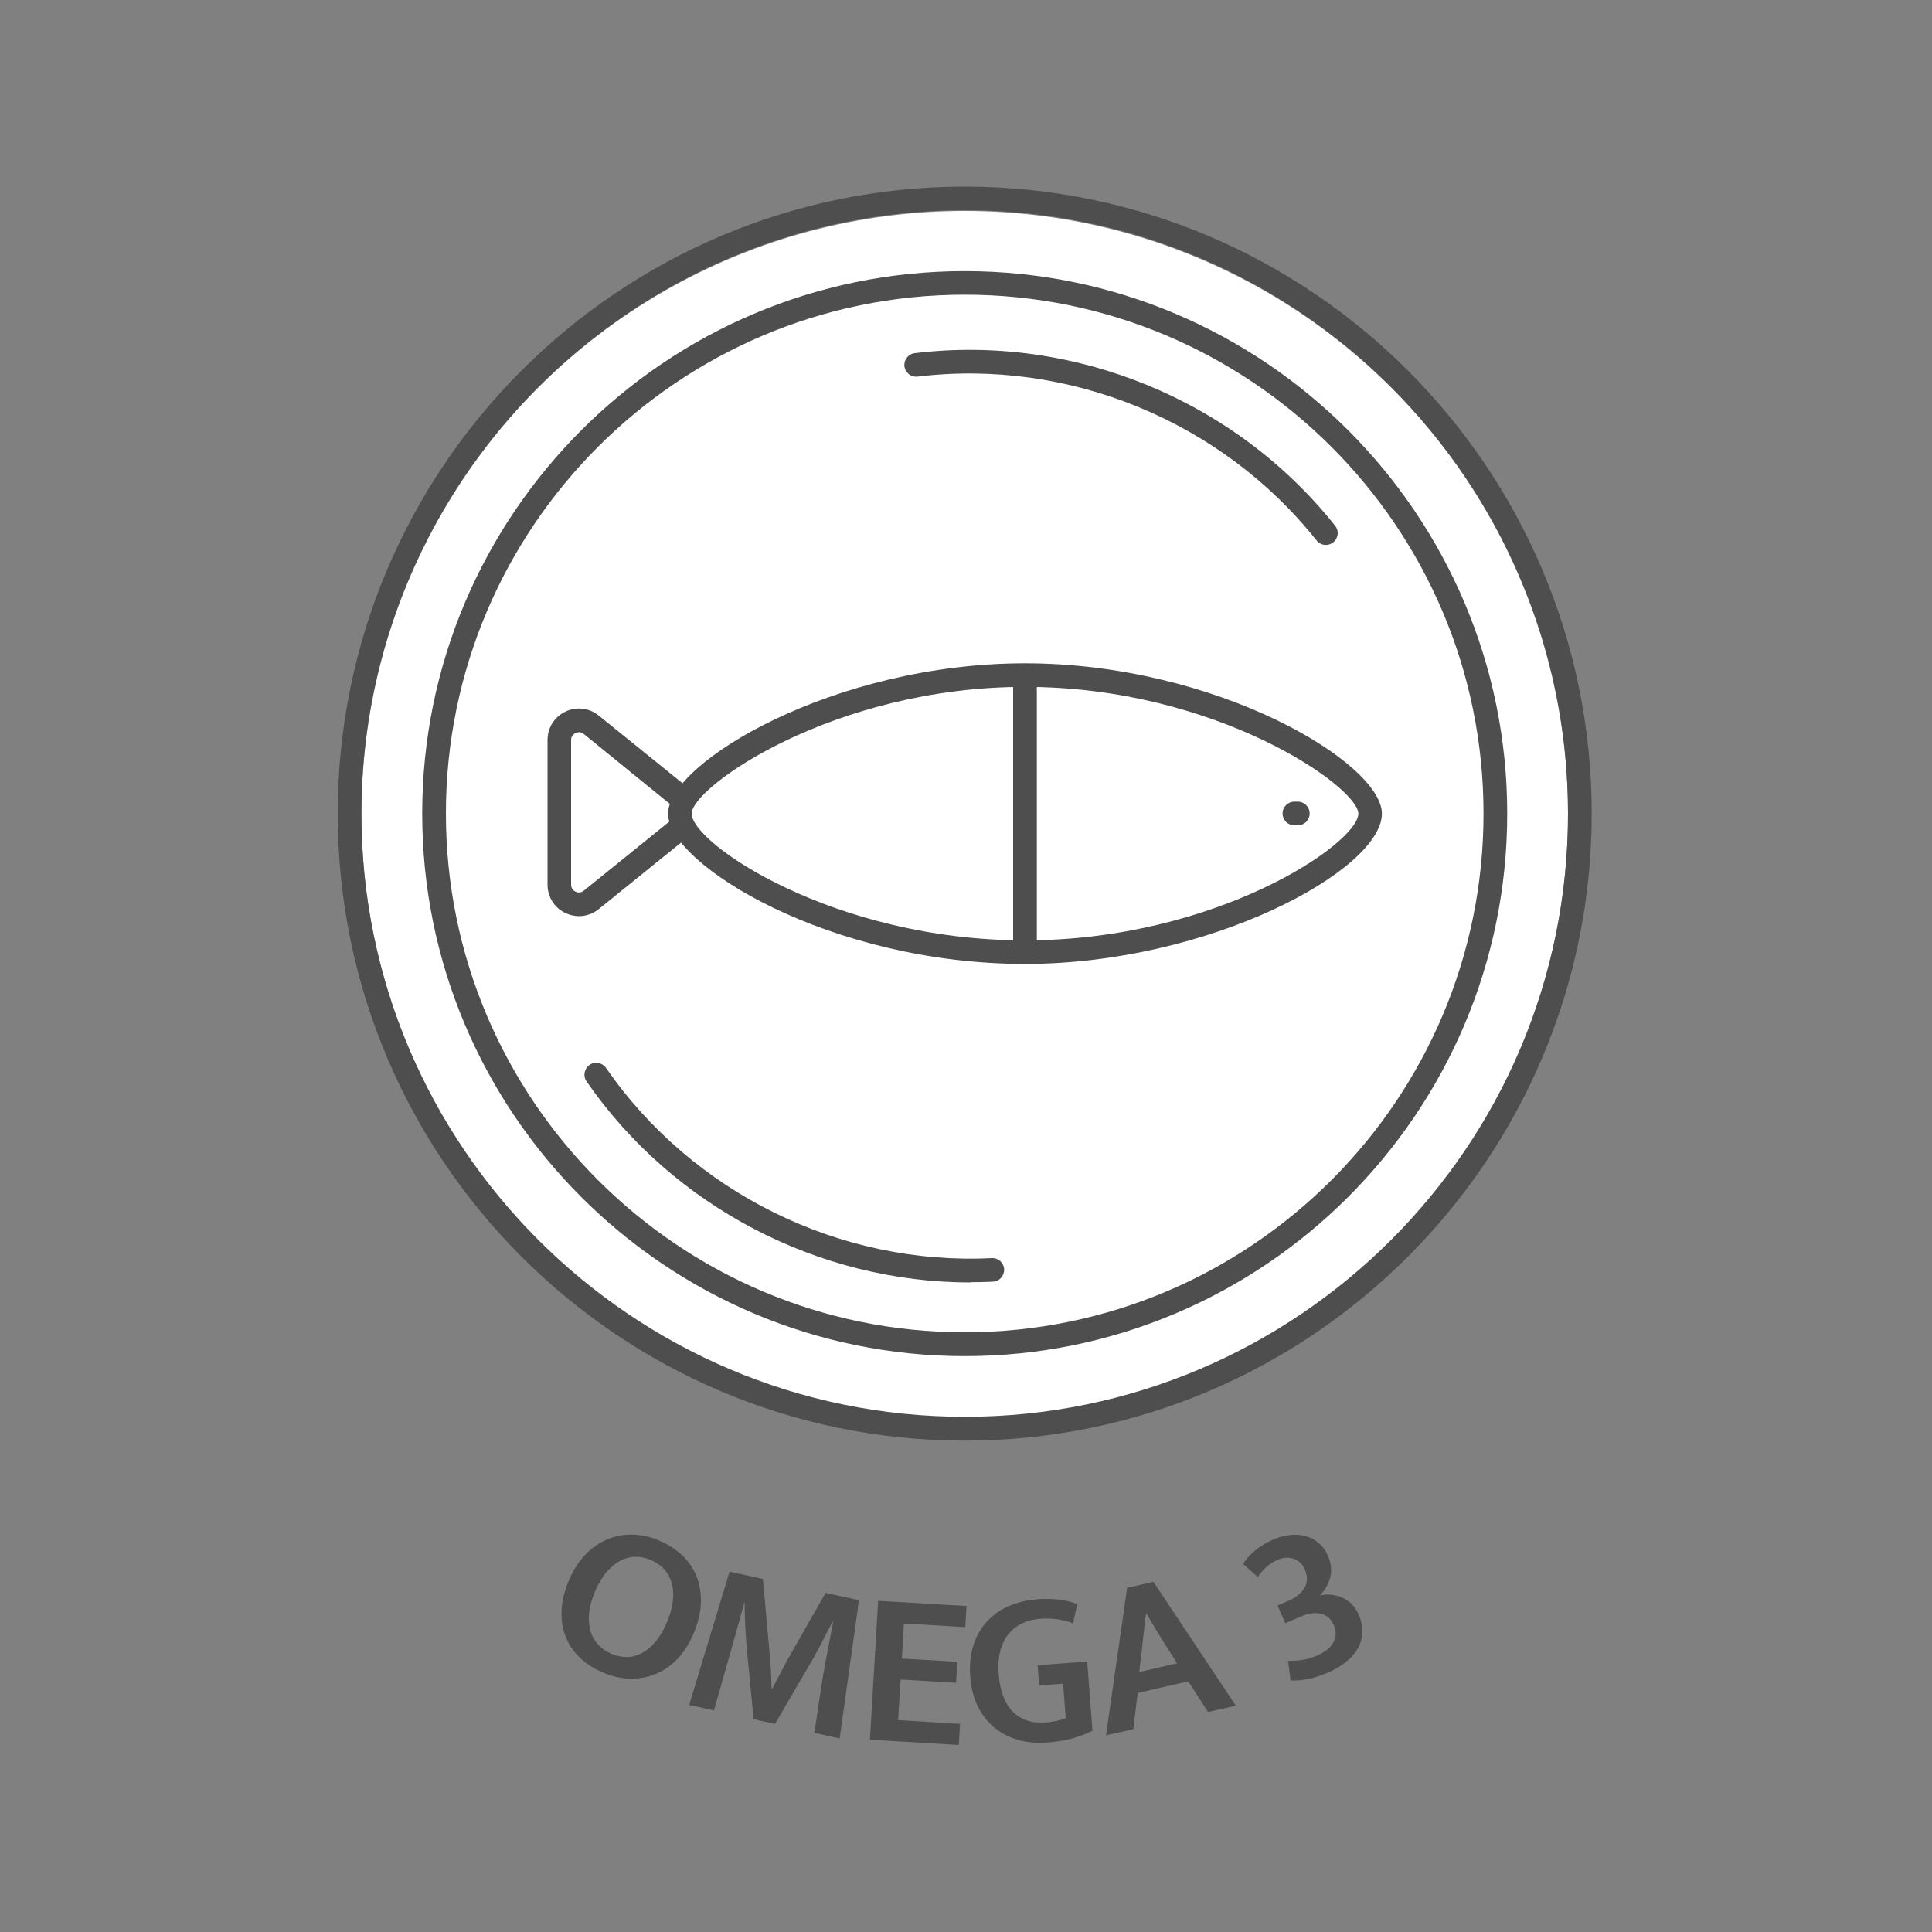
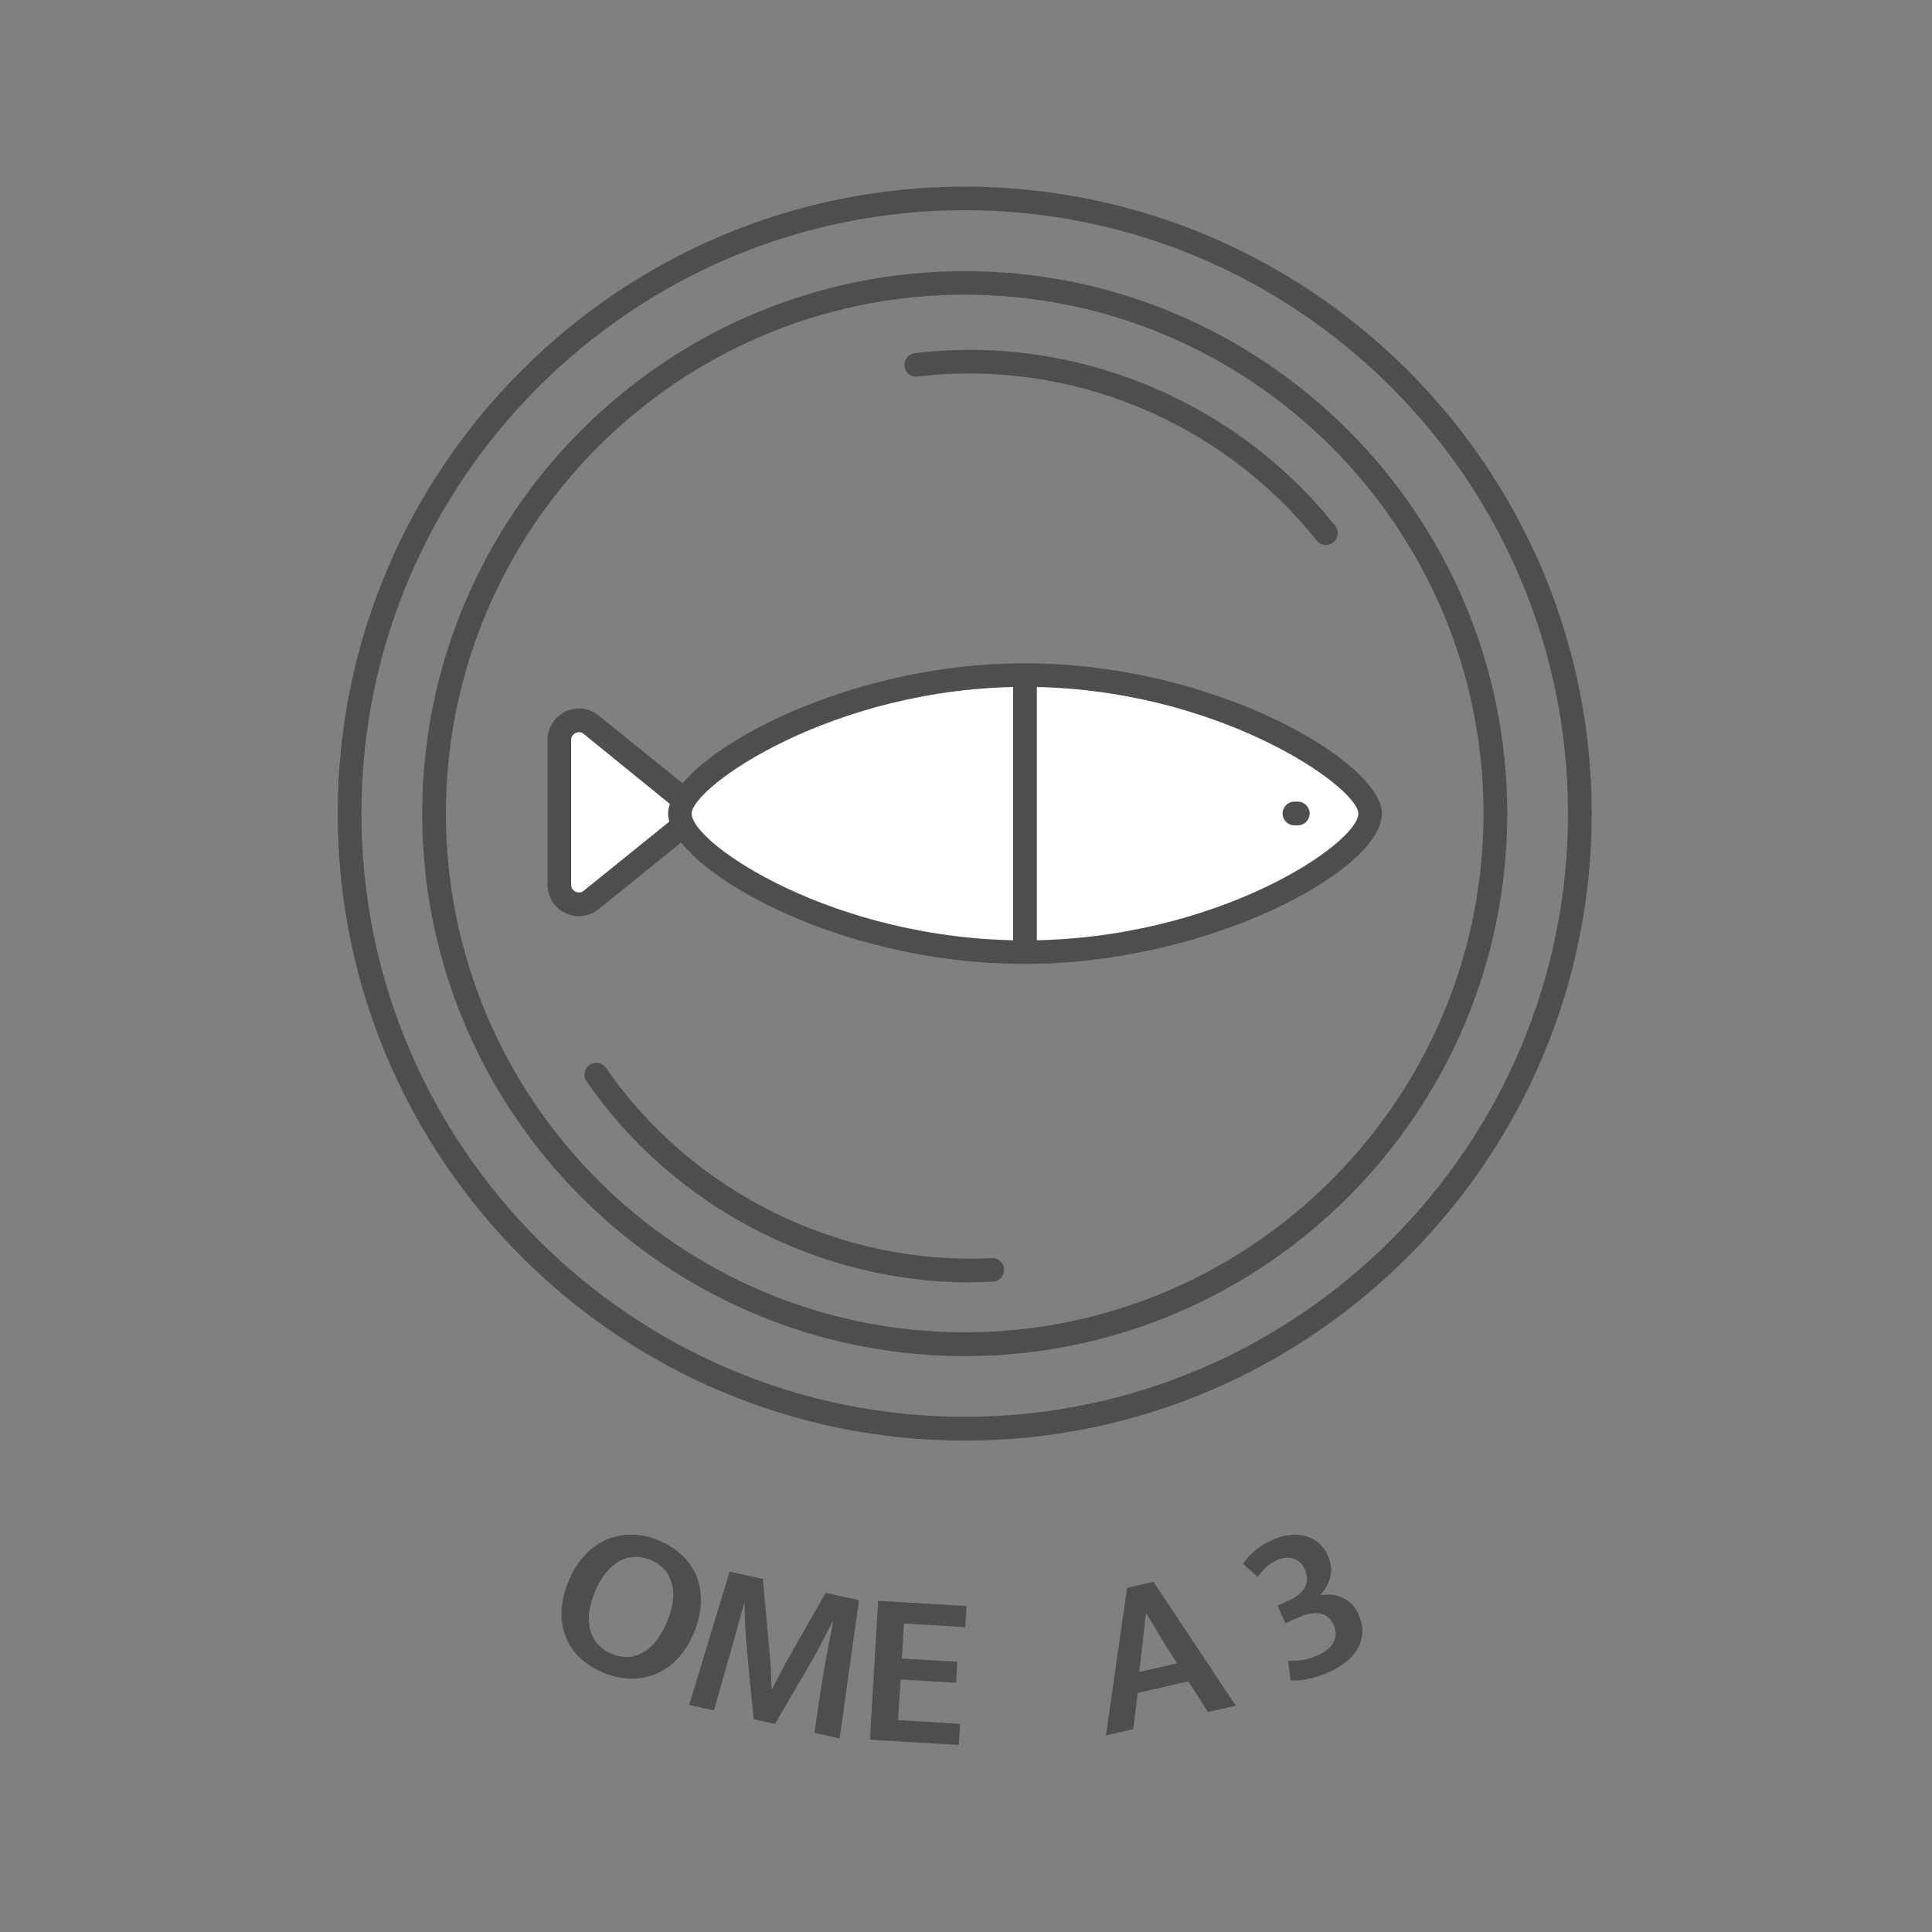
<svg xmlns="http://www.w3.org/2000/svg" id="Layer_1" viewBox="0 0 150 150">
  <rect x="0" y="0" width="150" height="150" fill="#808080" stroke="none" />
  <defs>
    <style>      .st0 {        fill: #4e4e4e;      }      .st1 {        fill: #fff;      }    </style>
  </defs>
-   <circle class="st1" cx="74.9" cy="63.22" r="46.84" />
  <g>
    <g>
      <path class="st0" d="M51.19,119.62c.7.29,1.29.68,1.79,1.15.5.48.86,1.02,1.11,1.64.24.62.35,1.29.33,2.03-.03.74-.21,1.52-.56,2.36-.34.81-.77,1.48-1.28,2.01-.51.53-1.08.92-1.7,1.17-.62.25-1.28.37-1.97.35-.69-.02-1.39-.17-2.08-.47-.7-.29-1.29-.67-1.79-1.14-.5-.47-.87-1.01-1.11-1.62-.25-.61-.36-1.29-.33-2.02.03-.74.21-1.53.56-2.36.34-.81.77-1.48,1.29-2.02.52-.54,1.09-.93,1.71-1.19.62-.26,1.28-.38,1.97-.36.69.02,1.39.17,2.08.47ZM46.19,123.58c-.26.62-.41,1.19-.46,1.71-.04.52,0,.98.13,1.39.13.41.34.76.62,1.05.28.29.62.52,1.01.68.39.16.78.24,1.18.24.4,0,.79-.11,1.16-.3.37-.2.73-.49,1.06-.88.33-.39.63-.9.89-1.52.27-.63.42-1.21.47-1.74.05-.52,0-.99-.13-1.4-.13-.41-.34-.76-.62-1.04-.28-.29-.62-.51-1.01-.67-.39-.16-.79-.24-1.19-.23-.4.01-.79.12-1.16.31-.37.2-.73.5-1.07.9-.34.4-.63.91-.89,1.52Z" />
      <path class="st0" d="M56.64,122.02l2.59.57.51,5.63c.04.49.08.97.11,1.46.03.48.04.95.05,1.41h.07c.09-.17.19-.36.3-.58.11-.21.23-.43.35-.66.12-.22.24-.45.35-.67.11-.22.23-.42.34-.61l2.79-4.9,2.59.57-1.5,10.73-1.96-.43c.17-1.17.34-2.33.52-3.5.18-1.16.39-2.32.62-3.47l.32-1.67h-.05c-.31.61-.64,1.25-.98,1.9-.34.65-.67,1.24-.99,1.76l-2.5,4.29-1.66-.37-.48-4.96c-.08-.84-.14-1.6-.17-2.29-.03-.69-.05-1.31-.05-1.86-.25.86-.49,1.76-.75,2.7-.26.94-.51,1.8-.74,2.59l-.89,3.14-1.92-.43,3.14-10.37Z" />
      <path class="st0" d="M68.19,124.29l6.85.4-.1,1.64-4.76-.28-.16,2.72,4.31.25-.1,1.63-4.31-.25-.19,3.15,4.81.29-.1,1.64-6.9-.41.64-10.78Z" />
-       <path class="st0" d="M80.43,124.17c.65-.05,1.24-.04,1.76.02.53.06,1.01.18,1.45.35l-.33,1.5c-.41-.16-.84-.27-1.26-.33-.43-.05-.86-.06-1.29-.03-.48.04-.93.14-1.34.33-.42.18-.77.45-1.07.8-.3.35-.53.78-.67,1.31-.15.52-.2,1.15-.14,1.88.1,1.29.46,2.25,1.09,2.89.63.64,1.48.92,2.55.84.67-.05,1.19-.17,1.56-.34l-.2-2.67-1.86.14-.12-1.57,3.85-.29.41,5.37c-.44.23-.95.42-1.52.59-.57.16-1.23.27-1.99.33-.78.06-1.51,0-2.21-.19-.7-.19-1.31-.5-1.85-.93-.54-.43-.97-.98-1.31-1.64-.34-.67-.54-1.45-.61-2.35-.07-.9.01-1.71.24-2.43.23-.72.58-1.33,1.04-1.84.46-.51,1.02-.91,1.68-1.2.66-.29,1.38-.47,2.17-.53Z" />
      <path class="st0" d="M87.51,123.28l2.04-.47,6.4,9.62-2.16.49-1.53-2.38-3.93.9-.34,2.81-2.12.48,1.64-11.45ZM88.47,129.81l2.92-.67-.91-1.43c-.26-.43-.51-.84-.75-1.22-.23-.38-.48-.8-.74-1.26-.09.5-.13.98-.18,1.44-.05.46-.1.95-.16,1.45l-.2,1.68Z" />
      <path class="st0" d="M96.53,121.39c.28-.42.61-.78,1-1.08s.83-.57,1.33-.78c.47-.21.93-.32,1.37-.36.44-.04.84,0,1.22.12.37.11.7.29.98.55.28.25.5.56.66.93.27.62.33,1.19.18,1.73-.15.53-.42.99-.8,1.37.65-.13,1.25-.07,1.81.2.55.27.96.7,1.21,1.3.22.51.32,1,.28,1.45-.04.45-.17.87-.4,1.25-.23.38-.55.72-.94,1.02-.39.3-.84.56-1.33.77-.5.22-1.01.38-1.51.49-.5.11-.97.14-1.39.12l-.19-1.52c.4,0,.77-.02,1.11-.07.34-.05.73-.16,1.16-.35.26-.11.5-.25.71-.41.21-.16.38-.34.5-.54.12-.2.2-.42.21-.65.02-.23-.03-.48-.14-.74-.21-.49-.55-.79-1.01-.9-.46-.11-1-.03-1.61.24l-1.15.5-.6-1.38.85-.37c.6-.26,1.01-.6,1.25-1.02.24-.42.24-.89.01-1.42-.18-.42-.47-.69-.87-.82-.4-.13-.81-.1-1.24.09-.3.13-.58.3-.81.5-.24.2-.48.48-.73.82l-1.12-.99Z" />
    </g>
    <g>
      <path class="st0" d="M74.9,111.85c-26.84,0-48.68-21.84-48.68-48.68S48.06,14.49,74.9,14.49s48.68,21.84,48.68,48.68-21.84,48.68-48.68,48.68ZM74.9,16.32c-25.83,0-46.84,21.01-46.84,46.84s21.01,46.84,46.84,46.84,46.84-21.01,46.84-46.84-21.01-46.84-46.84-46.84Z" />
      <g>
        <path class="st0" d="M74.9,105.29c-23.23,0-42.12-18.9-42.12-42.12s18.9-42.12,42.12-42.12,42.12,18.9,42.12,42.12-18.9,42.12-42.12,42.12ZM74.9,22.88c-22.21,0-40.28,18.07-40.28,40.28s18.07,40.28,40.28,40.28,40.28-18.07,40.28-40.28-18.07-40.28-40.28-40.28Z" />
        <g>
          <g>
            <path class="st1" d="M53.36,63.85c.49-.4.49-1.15,0-1.55l-4.49-3.63-2.96-2.39c-1-.81-2.49-.1-2.49,1.19v11.22c0,1.28,1.49,1.99,2.49,1.19l2.96-2.39,4.49-3.63Z" />
            <path class="st0" d="M44.96,71.13c-.36,0-.72-.08-1.06-.24-.86-.41-1.39-1.25-1.39-2.21v-11.22c0-.95.53-1.8,1.39-2.21.86-.41,1.85-.29,2.59.31l7.45,6.02c.45.37.71.91.71,1.49s-.26,1.13-.71,1.49c0,0-7.45,6.02-7.45,6.02-.45.36-.99.55-1.53.55ZM44.96,56.85c-.12,0-.22.04-.27.06-.1.05-.35.2-.35.55v11.22c0,.35.24.5.35.55.1.05.37.14.64-.08l7.45-6.02s.03-.02.03-.06l-7.48-6.08c-.13-.11-.26-.14-.37-.14Z" />
          </g>
          <g>
            <path class="st1" d="M52.79,63.17c0,3.13,12,10.76,26.8,10.76s26.8-7.47,26.8-10.76-12-10.76-26.8-10.76-26.8,7.76-26.8,10.76h0Z" />
            <path class="st0" d="M79.58,74.84c-15.17,0-27.71-7.73-27.71-11.67s12.83-11.67,27.71-11.67,27.71,7.73,27.71,11.67c0,4.39-13.42,11.67-27.71,11.67ZM79.58,53.33c-14.87,0-25.88,7.78-25.88,9.84,0,2.31,11.03,9.84,25.88,9.84s25.88-7.53,25.88-9.84c0-2.06-11.01-9.84-25.88-9.84Z" />
          </g>
          <rect class="st0" x="78.66" y="52.41" width="1.84" height="21.51" />
          <path class="st0" d="M100.76,64.08h-.26c-.51,0-.92-.41-.92-.92s.41-.92.92-.92h.26c.51,0,.92.41.92.92s-.41.92-.92.92Z" />
        </g>
        <g>
          <path class="st0" d="M75.35,99.57c-11.79,0-23.08-5.87-29.81-15.61-.29-.42-.18-.99.23-1.28.42-.29.99-.18,1.28.23,6.7,9.7,18.17,15.36,29.95,14.77.5-.03.94.37.96.87.02.51-.37.94-.87.96-.58.03-1.17.04-1.75.04Z" />
          <path class="st0" d="M102.94,42.31c-.27,0-.54-.12-.72-.35-7.37-9.26-19.24-14.14-30.98-12.72-.5.06-.96-.3-1.02-.8-.06-.5.3-.96.8-1.02,12.37-1.5,24.88,3.64,32.64,13.4.32.4.25.97-.15,1.29-.17.13-.37.2-.57.2Z" />
        </g>
      </g>
    </g>
  </g>
</svg>